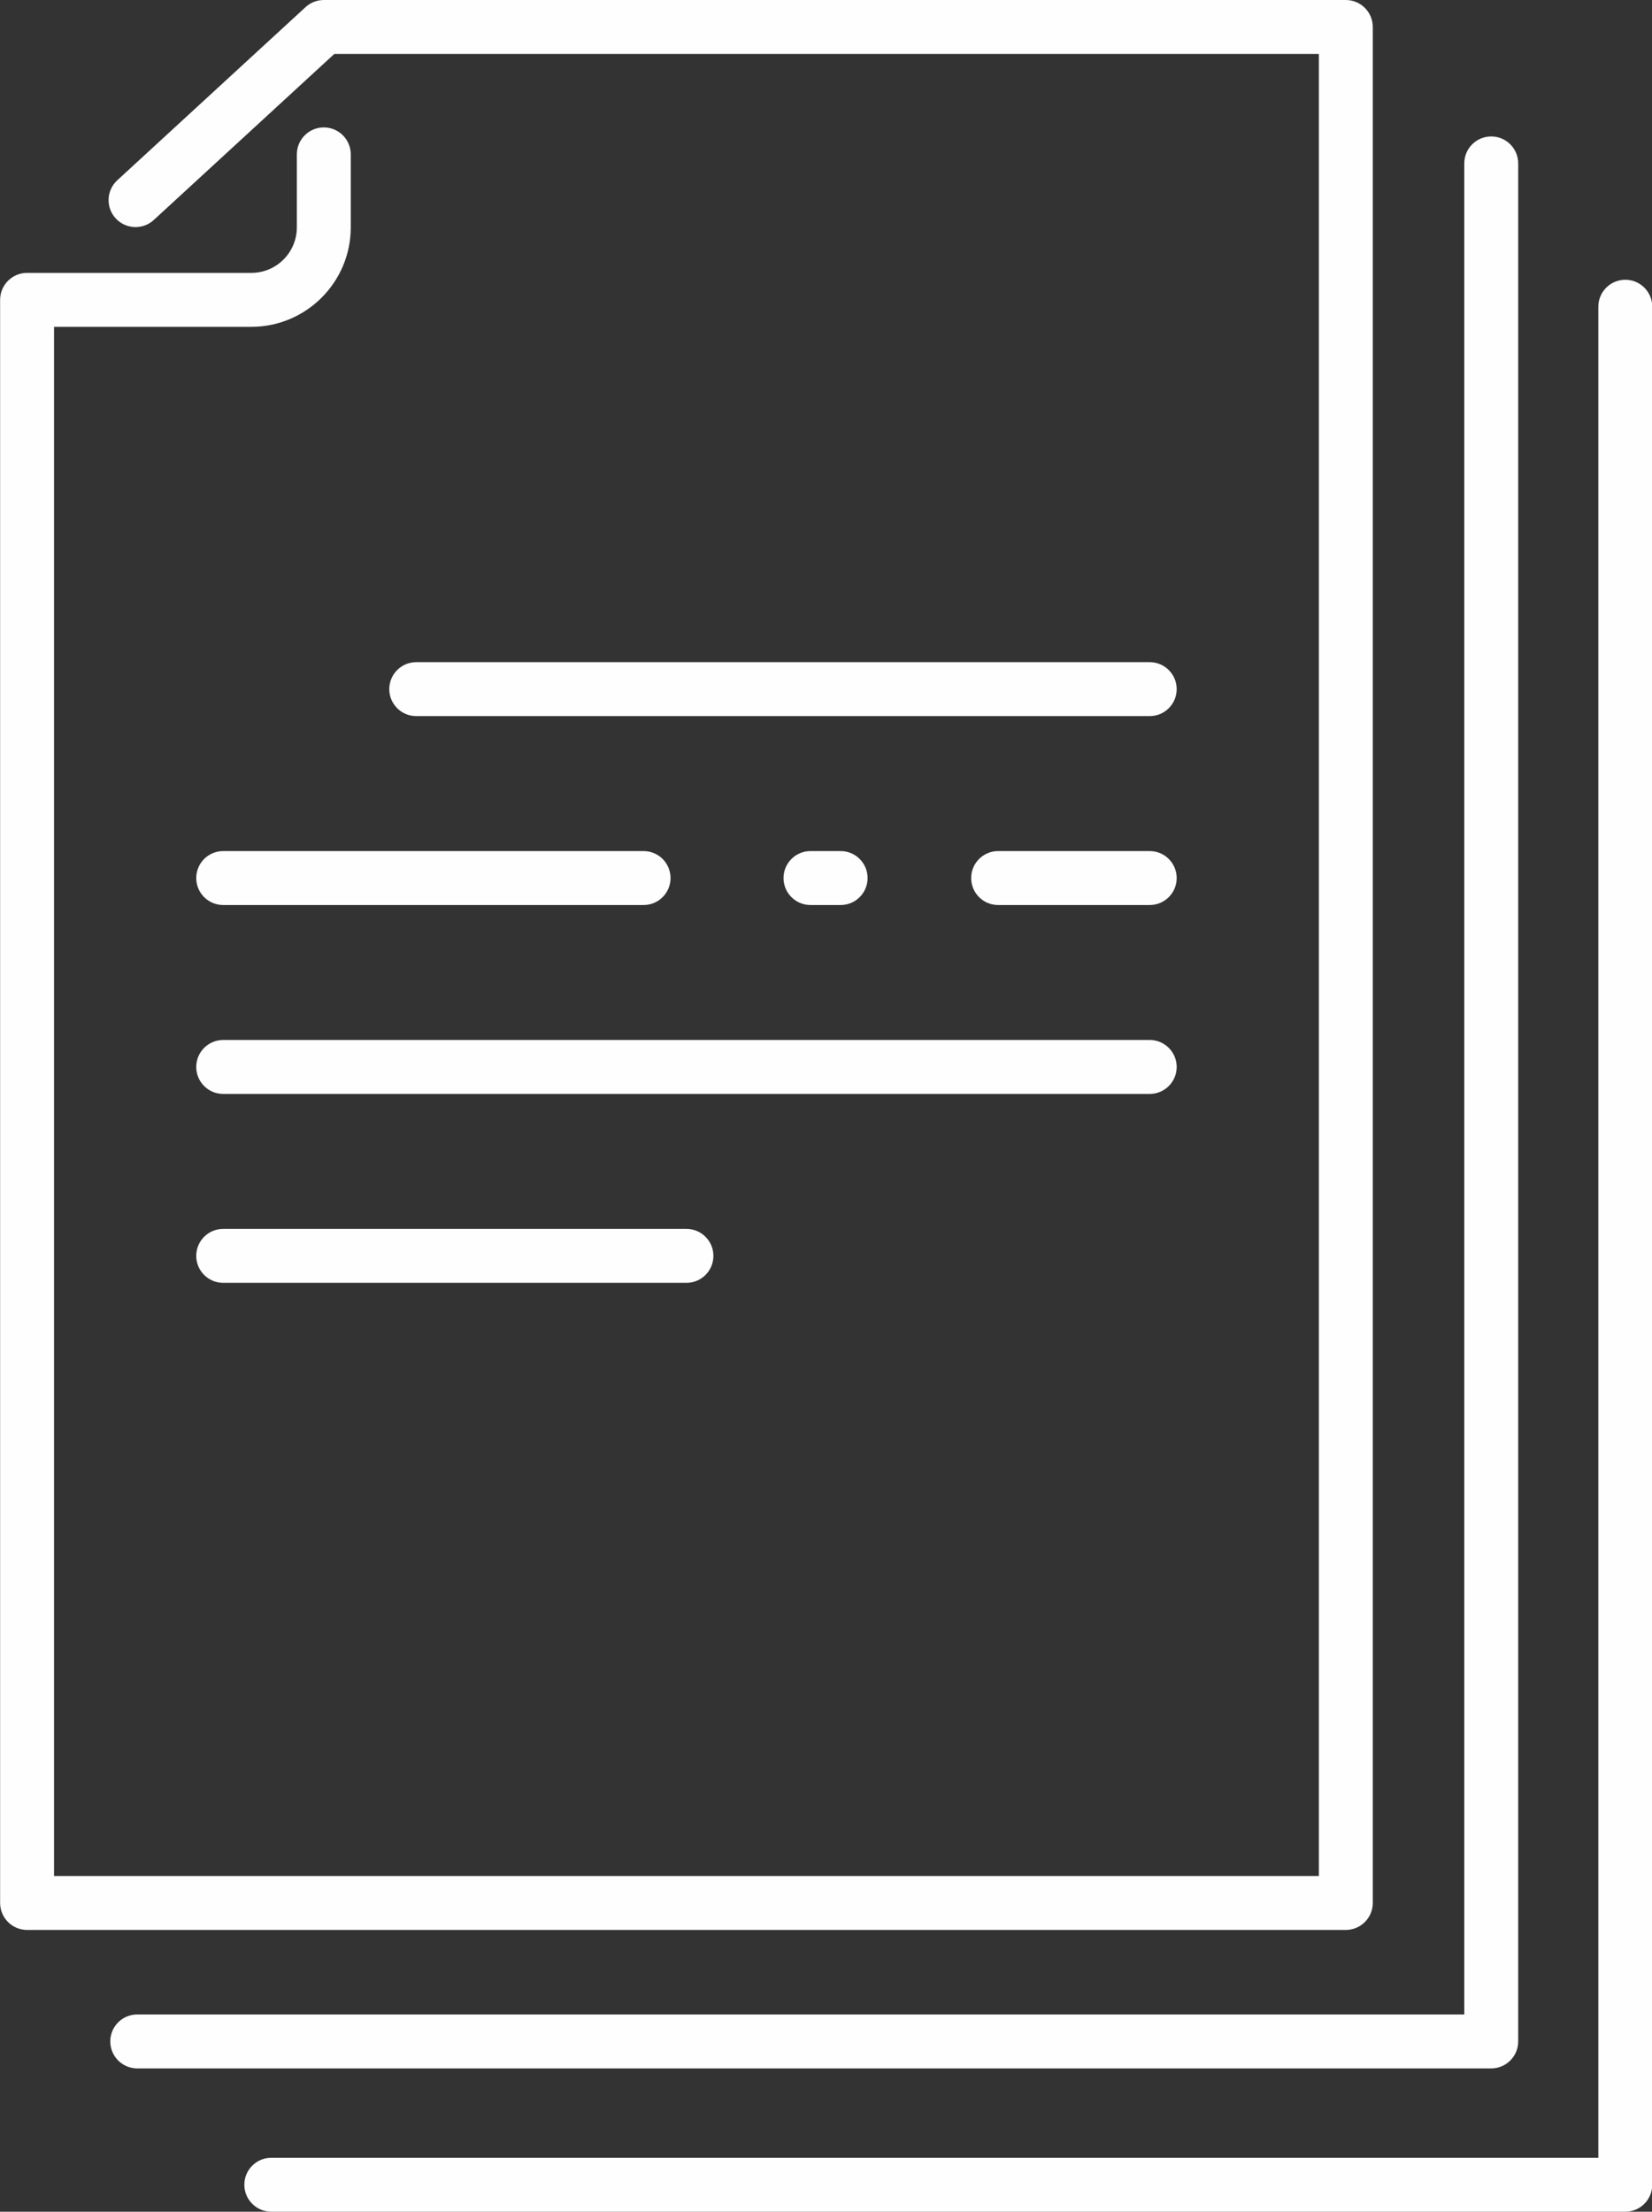
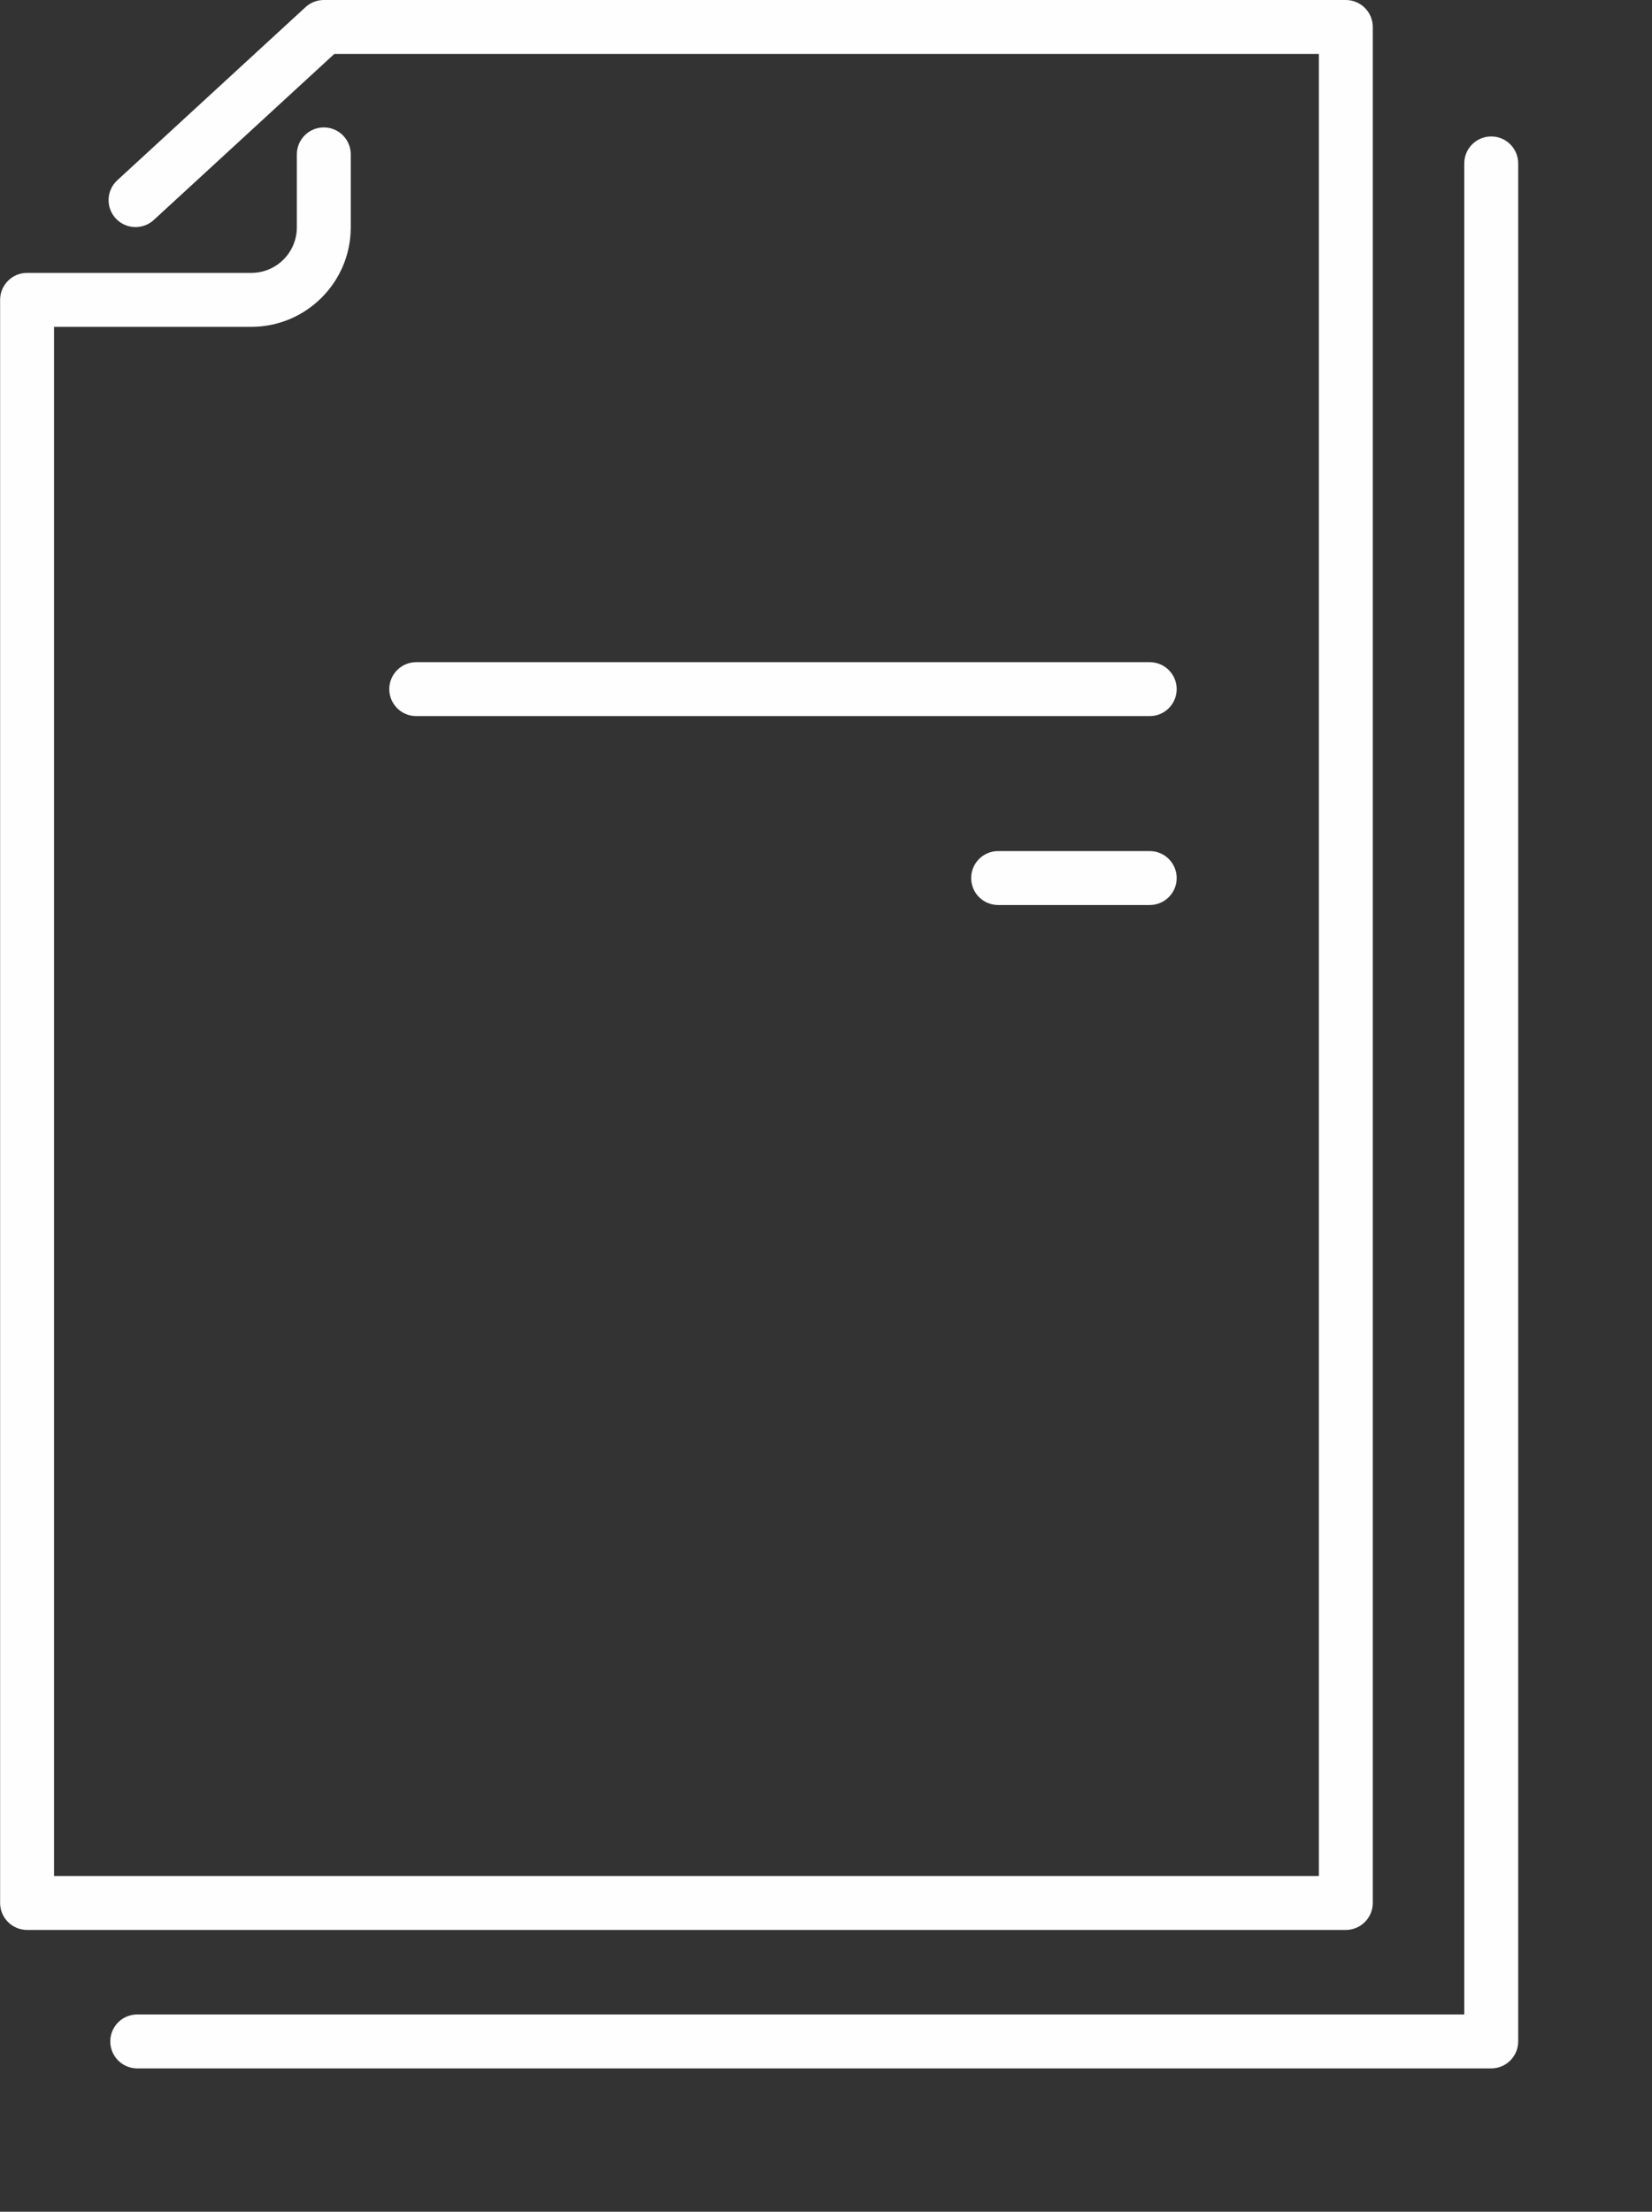
<svg xmlns="http://www.w3.org/2000/svg" fill="#000000" height="328" preserveAspectRatio="xMidYMid meet" version="1" viewBox="52.1 6.0 245.1 328.0" width="245.1" zoomAndPan="magnify">
  <rect x="52.1" y="6.0" width="245.1" height="328.0" fill="#333333" stroke="none" />
  <g fill="#fefefe" id="change1_1">
-     <path d="M 92.352 334 L 293.238 334 C 295.445 334 297.238 332.207 297.238 330 L 297.238 51.488 C 297.238 49.281 295.445 47.488 293.238 47.488 C 291.027 47.488 289.238 49.281 289.238 51.488 L 289.238 326 L 92.352 326 C 90.145 326 88.352 327.789 88.352 330 C 88.352 332.207 90.145 334 92.352 334" fill="inherit" />
    <path d="M 72.461 312.746 L 273.348 312.746 C 275.555 312.746 277.348 310.953 277.348 308.746 L 277.348 30.234 C 277.348 28.027 275.555 26.234 273.348 26.234 C 271.137 26.234 269.348 28.027 269.348 30.234 L 269.348 304.746 L 72.461 304.746 C 70.25 304.746 68.461 306.535 68.461 308.746 C 68.461 310.953 70.25 312.746 72.461 312.746" fill="inherit" />
    <path d="M 100.141 24.895 C 97.934 24.895 96.141 26.684 96.141 28.895 L 96.141 39.719 C 96.141 43.441 93.113 46.469 89.391 46.469 L 56.117 46.469 C 53.91 46.469 52.117 48.262 52.117 50.469 L 52.117 288.211 C 52.117 290.418 53.91 292.211 56.117 292.211 L 251.773 292.211 C 253.98 292.211 255.773 290.418 255.773 288.211 L 255.773 10 C 255.773 7.789 253.98 6 251.773 6 L 100.141 6 C 99.141 6 98.172 6.379 97.434 7.055 L 69.504 32.734 C 67.875 34.227 67.77 36.758 69.266 38.387 C 70.762 40.012 73.293 40.117 74.918 38.621 L 101.699 14 L 247.773 14 L 247.773 284.211 L 60.117 284.211 L 60.117 54.469 L 89.391 54.469 C 97.523 54.469 104.141 47.852 104.141 39.719 L 104.141 28.895 C 104.141 26.684 102.352 24.895 100.141 24.895" fill="inherit" />
    <path d="M 222.68 104.199 L 113.855 104.199 C 111.645 104.199 109.855 105.992 109.855 108.199 C 109.855 110.41 111.645 112.199 113.855 112.199 L 222.68 112.199 C 224.887 112.199 226.68 110.41 226.68 108.199 C 226.68 105.992 224.887 104.199 222.68 104.199" fill="inherit" />
    <path d="M 222.68 132.215 L 200.188 132.215 C 197.977 132.215 196.188 134.008 196.188 136.215 C 196.188 138.426 197.977 140.215 200.188 140.215 L 222.68 140.215 C 224.887 140.215 226.68 138.426 226.68 136.215 C 226.68 134.008 224.887 132.215 222.68 132.215" fill="inherit" />
-     <path d="M 176.82 140.215 C 179.031 140.215 180.82 138.426 180.82 136.215 C 180.82 134.008 179.031 132.215 176.82 132.215 L 172.348 132.215 C 170.137 132.215 168.348 134.008 168.348 136.215 C 168.348 138.426 170.137 140.215 172.348 140.215 L 176.82 140.215" fill="inherit" />
-     <path d="M 81.215 136.215 C 81.215 138.426 83.004 140.215 85.215 140.215 L 147.586 140.215 C 149.797 140.215 151.586 138.426 151.586 136.215 C 151.586 134.008 149.797 132.215 147.586 132.215 L 85.215 132.215 C 83.004 132.215 81.215 134.008 81.215 136.215" fill="inherit" />
-     <path d="M 226.68 164.23 C 226.68 162.023 224.887 160.23 222.68 160.23 L 85.215 160.23 C 83.004 160.23 81.215 162.023 81.215 164.23 C 81.215 166.441 83.004 168.23 85.215 168.23 L 222.68 168.23 C 224.887 168.23 226.68 166.441 226.68 164.23" fill="inherit" />
-     <path d="M 85.215 188.246 C 83.004 188.246 81.215 190.039 81.215 192.246 C 81.215 194.457 83.004 196.246 85.215 196.246 L 153.945 196.246 C 156.156 196.246 157.945 194.457 157.945 192.246 C 157.945 190.039 156.156 188.246 153.945 188.246 L 85.215 188.246" fill="inherit" />
  </g>
</svg>